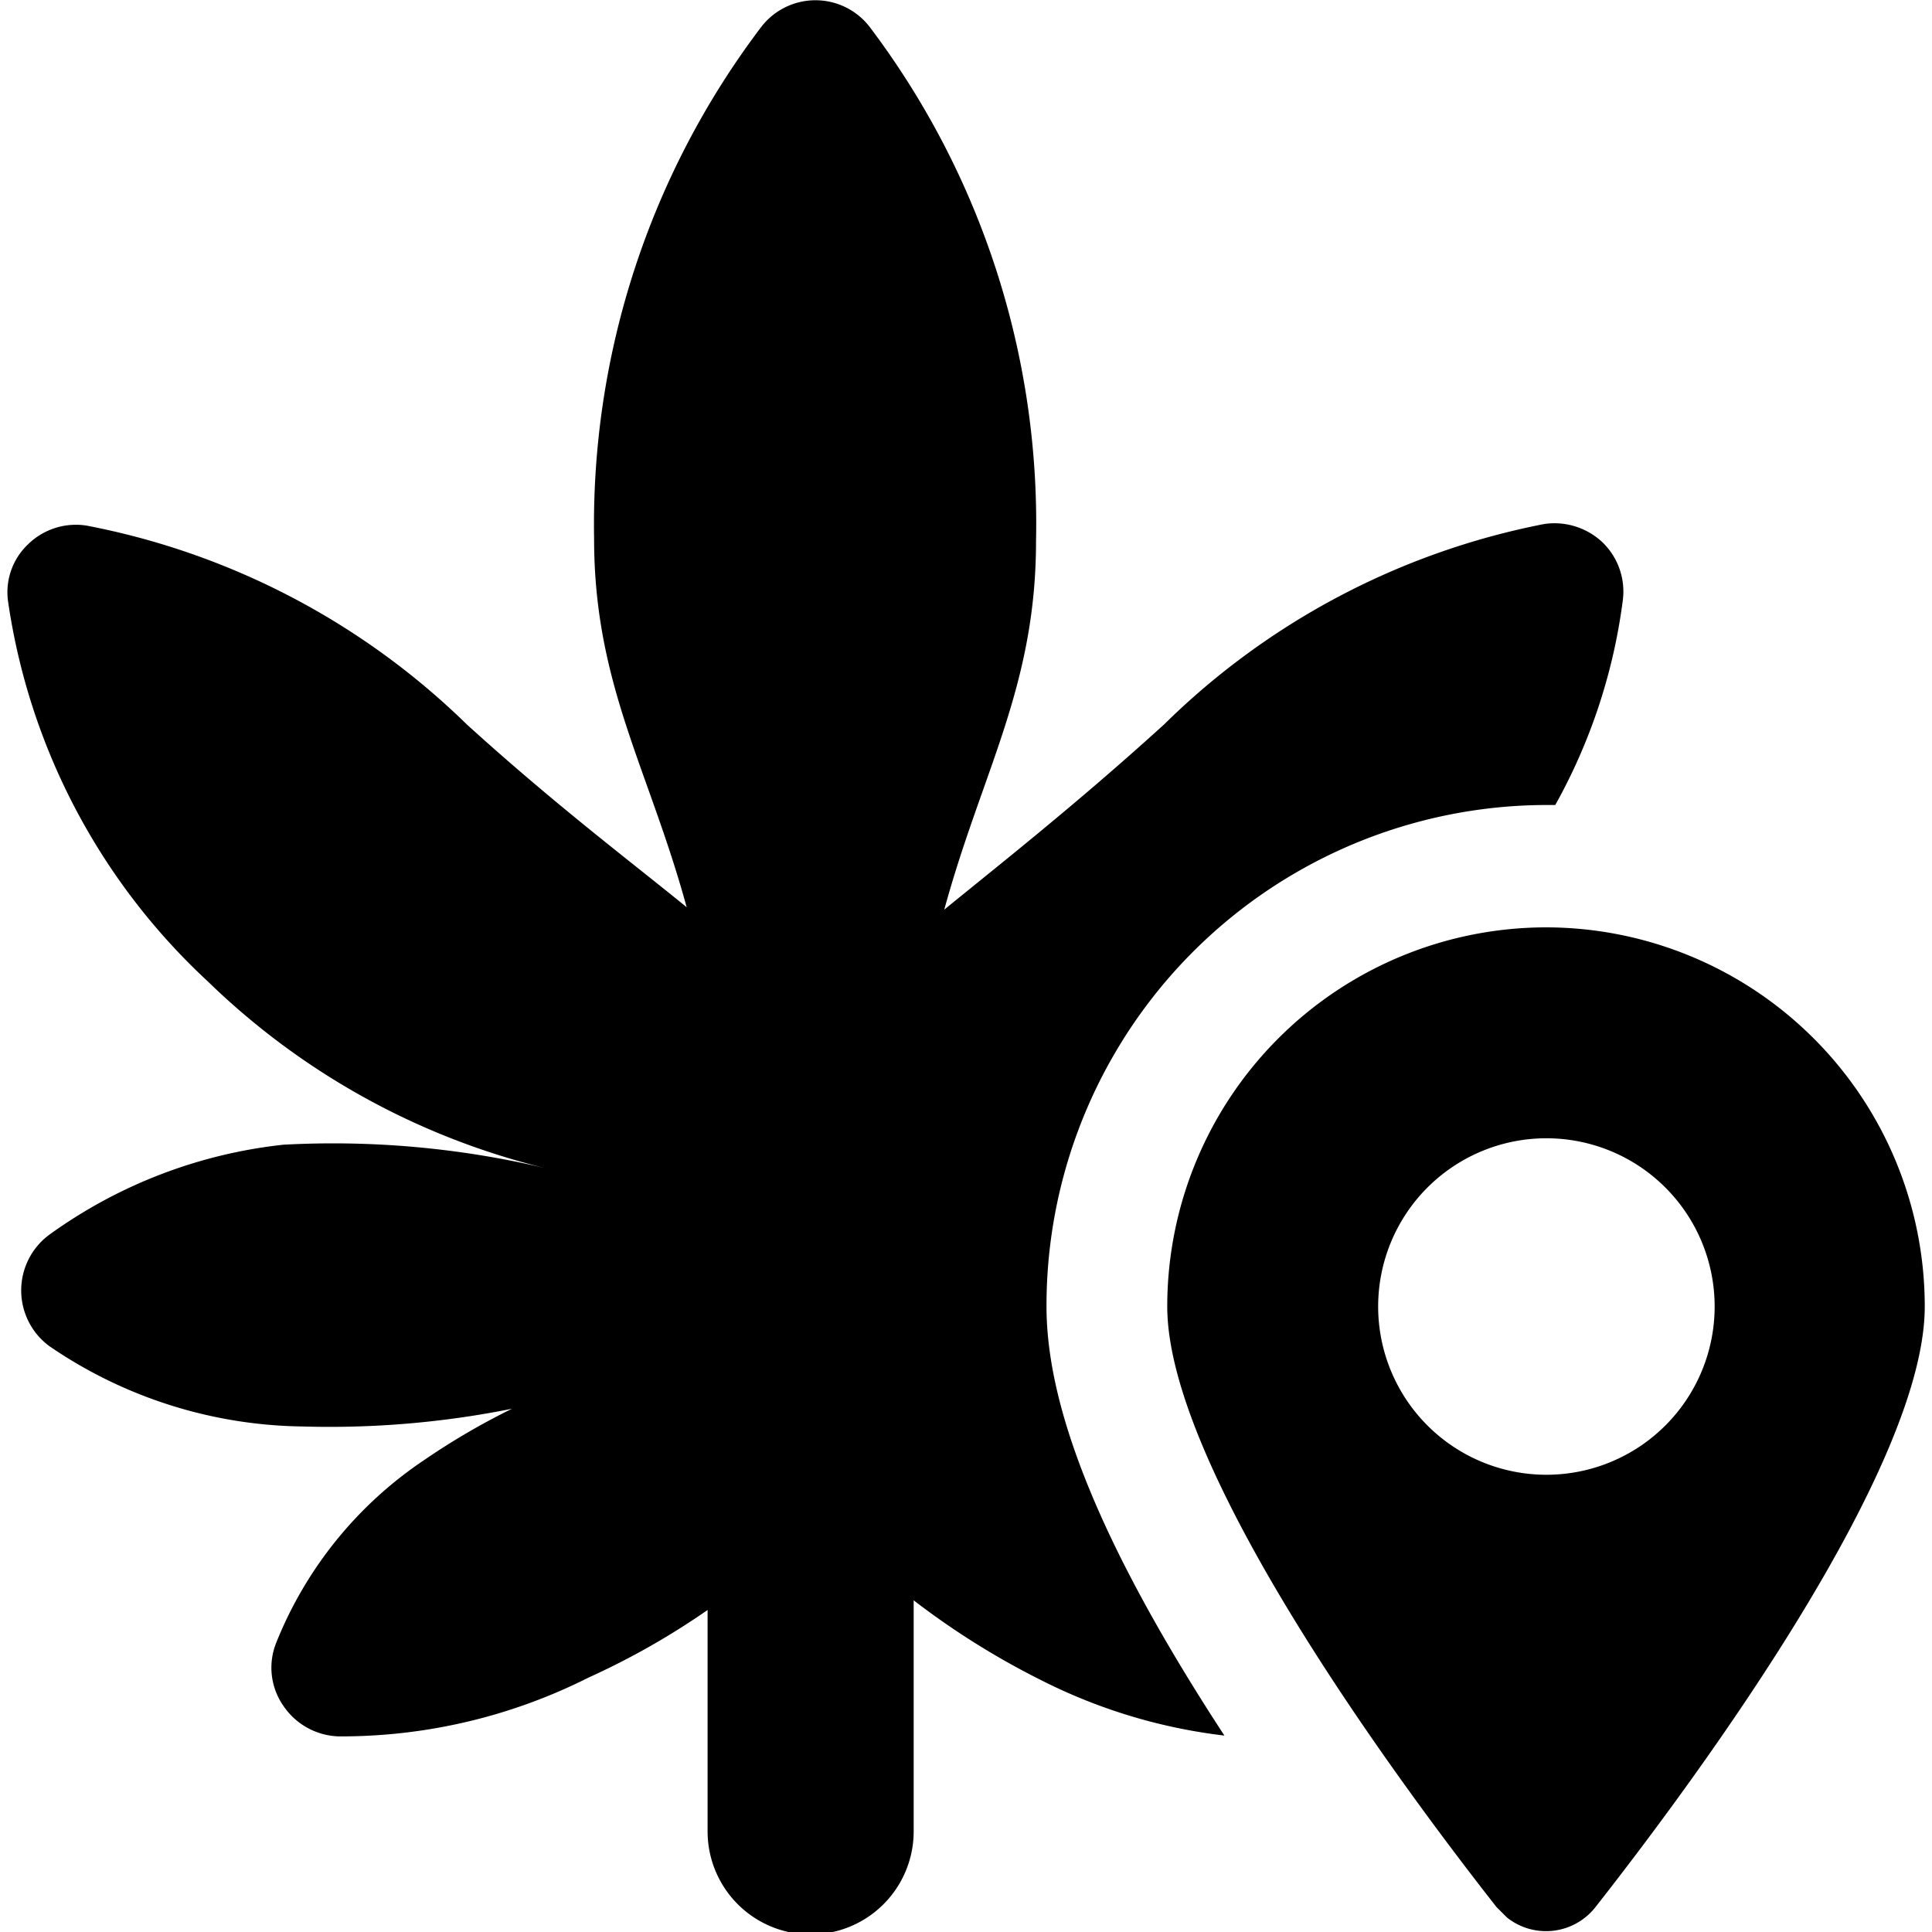
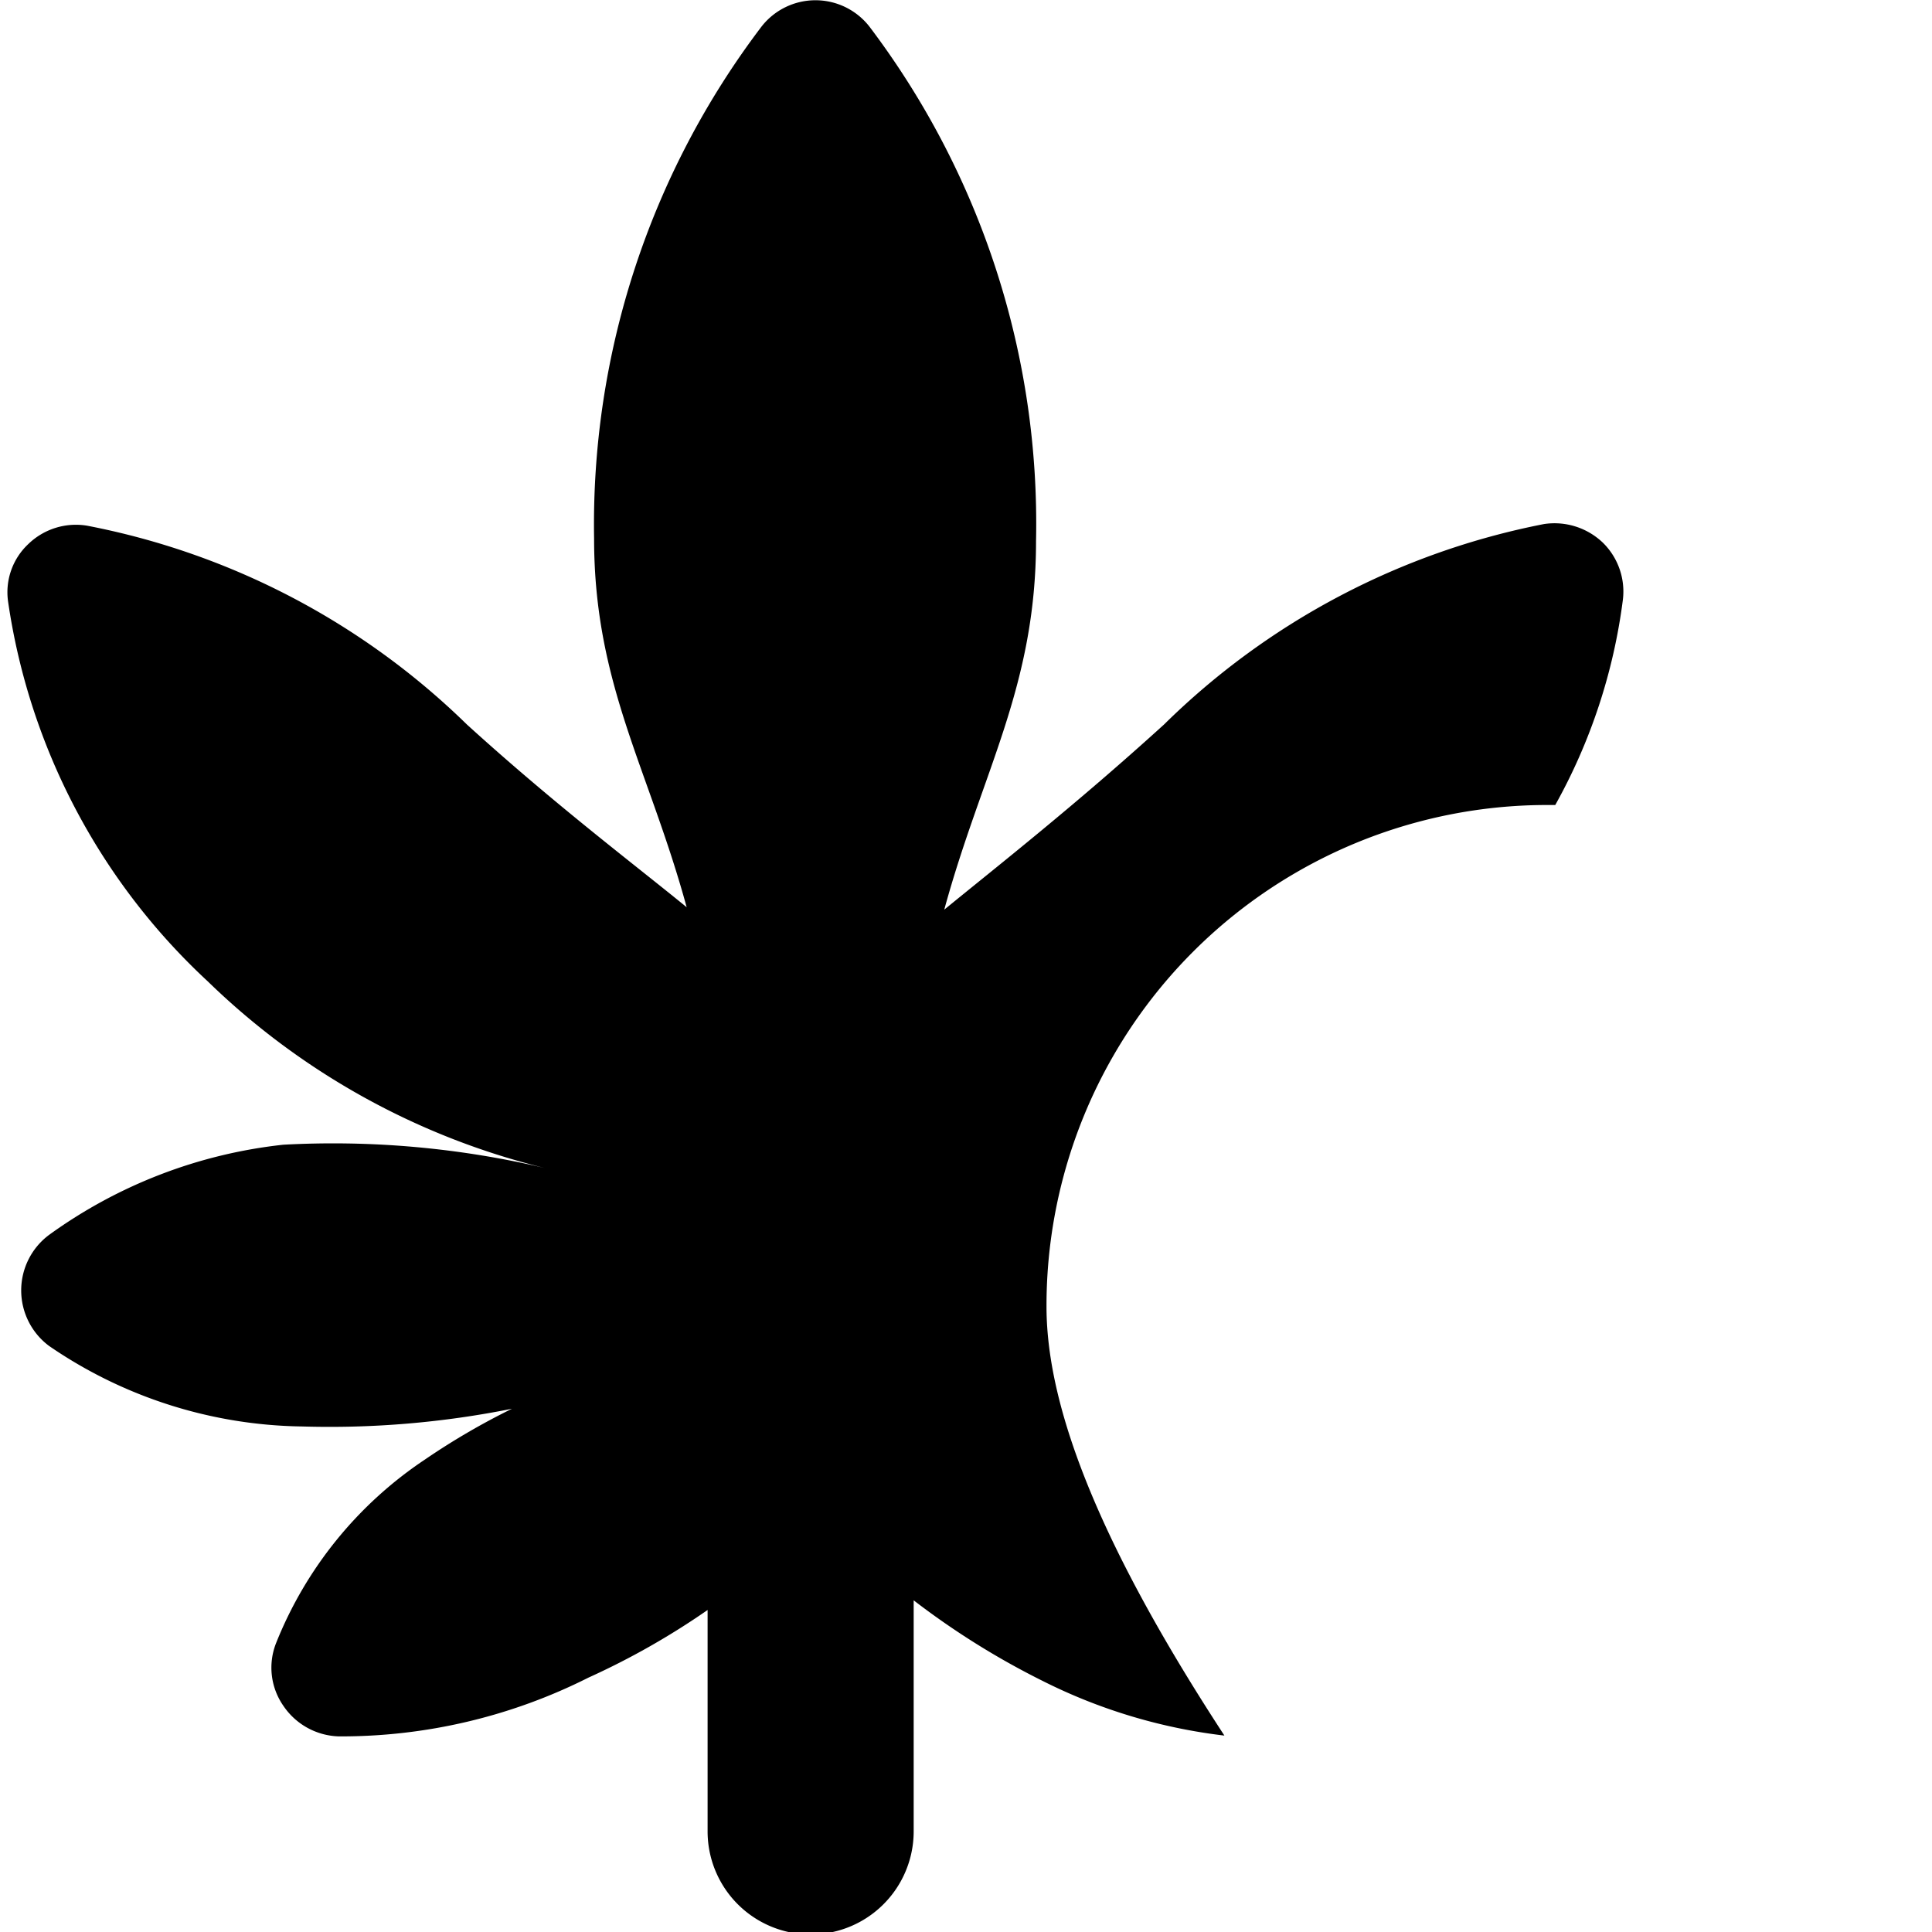
<svg xmlns="http://www.w3.org/2000/svg" viewBox="0 0 24 24">
  <g>
    <path d="M19.21 10h0.11a7.07 7.07 0 0 0 0.84 -2.55 0.85 0.85 0 0 0 -0.25 -0.71 0.87 0.87 0 0 0 -0.73 -0.23A9.25 9.25 0 0 0 14.46 9c-1.1 1 -2.07 1.76 -2.73 2.3 0.47 -1.72 1.14 -2.77 1.14 -4.58A10.23 10.23 0 0 0 10.8 0.33a0.85 0.85 0 0 0 -1.34 0 10.23 10.23 0 0 0 -2.08 6.36c0 1.81 0.68 2.86 1.15 4.58C7.87 10.73 6.9 10 5.8 9a9.25 9.25 0 0 0 -4.72 -2.47 0.85 0.85 0 0 0 -0.73 0.23 0.82 0.82 0 0 0 -0.25 0.71 8 8 0 0 0 2.48 4.72 9.11 9.11 0 0 0 4.19 2.32 11.44 11.44 0 0 0 -3.25 -0.29 6.08 6.08 0 0 0 -2.91 1.12 0.86 0.86 0 0 0 0 1.38 5.68 5.68 0 0 0 3.14 1 11.51 11.51 0 0 0 2.61 -0.22 8.73 8.73 0 0 0 -1.08 0.63 4.94 4.94 0 0 0 -1.85 2.28 0.83 0.83 0 0 0 0.09 0.78 0.86 0.86 0 0 0 0.69 0.38 6.83 6.83 0 0 0 3.1 -0.73A9.38 9.38 0 0 0 8.79 20v2.75a1.28 1.28 0 0 0 2.56 0v-2.87a9.76 9.76 0 0 0 1.6 1 6.79 6.79 0 0 0 2.26 0.68c-1.47 -2.25 -2.21 -4 -2.21 -5.33A6.22 6.22 0 0 1 19.21 10Z" fill="#000000" stroke-width="1" />
-     <path d="M19.21 11.52a4.71 4.71 0 0 0 -4.71 4.71c0 2 2.81 5.83 4.09 7.46l0.13 0.13a0.78 0.78 0 0 0 1.1 -0.13c1.28 -1.63 4.09 -5.45 4.09 -7.46a4.71 4.71 0 0 0 -4.7 -4.71Zm0 6.8a2.09 2.09 0 1 1 2.09 -2.09 2.09 2.09 0 0 1 -2.09 2.09Z" fill="#000000" stroke-width="1" />
  </g>
</svg>